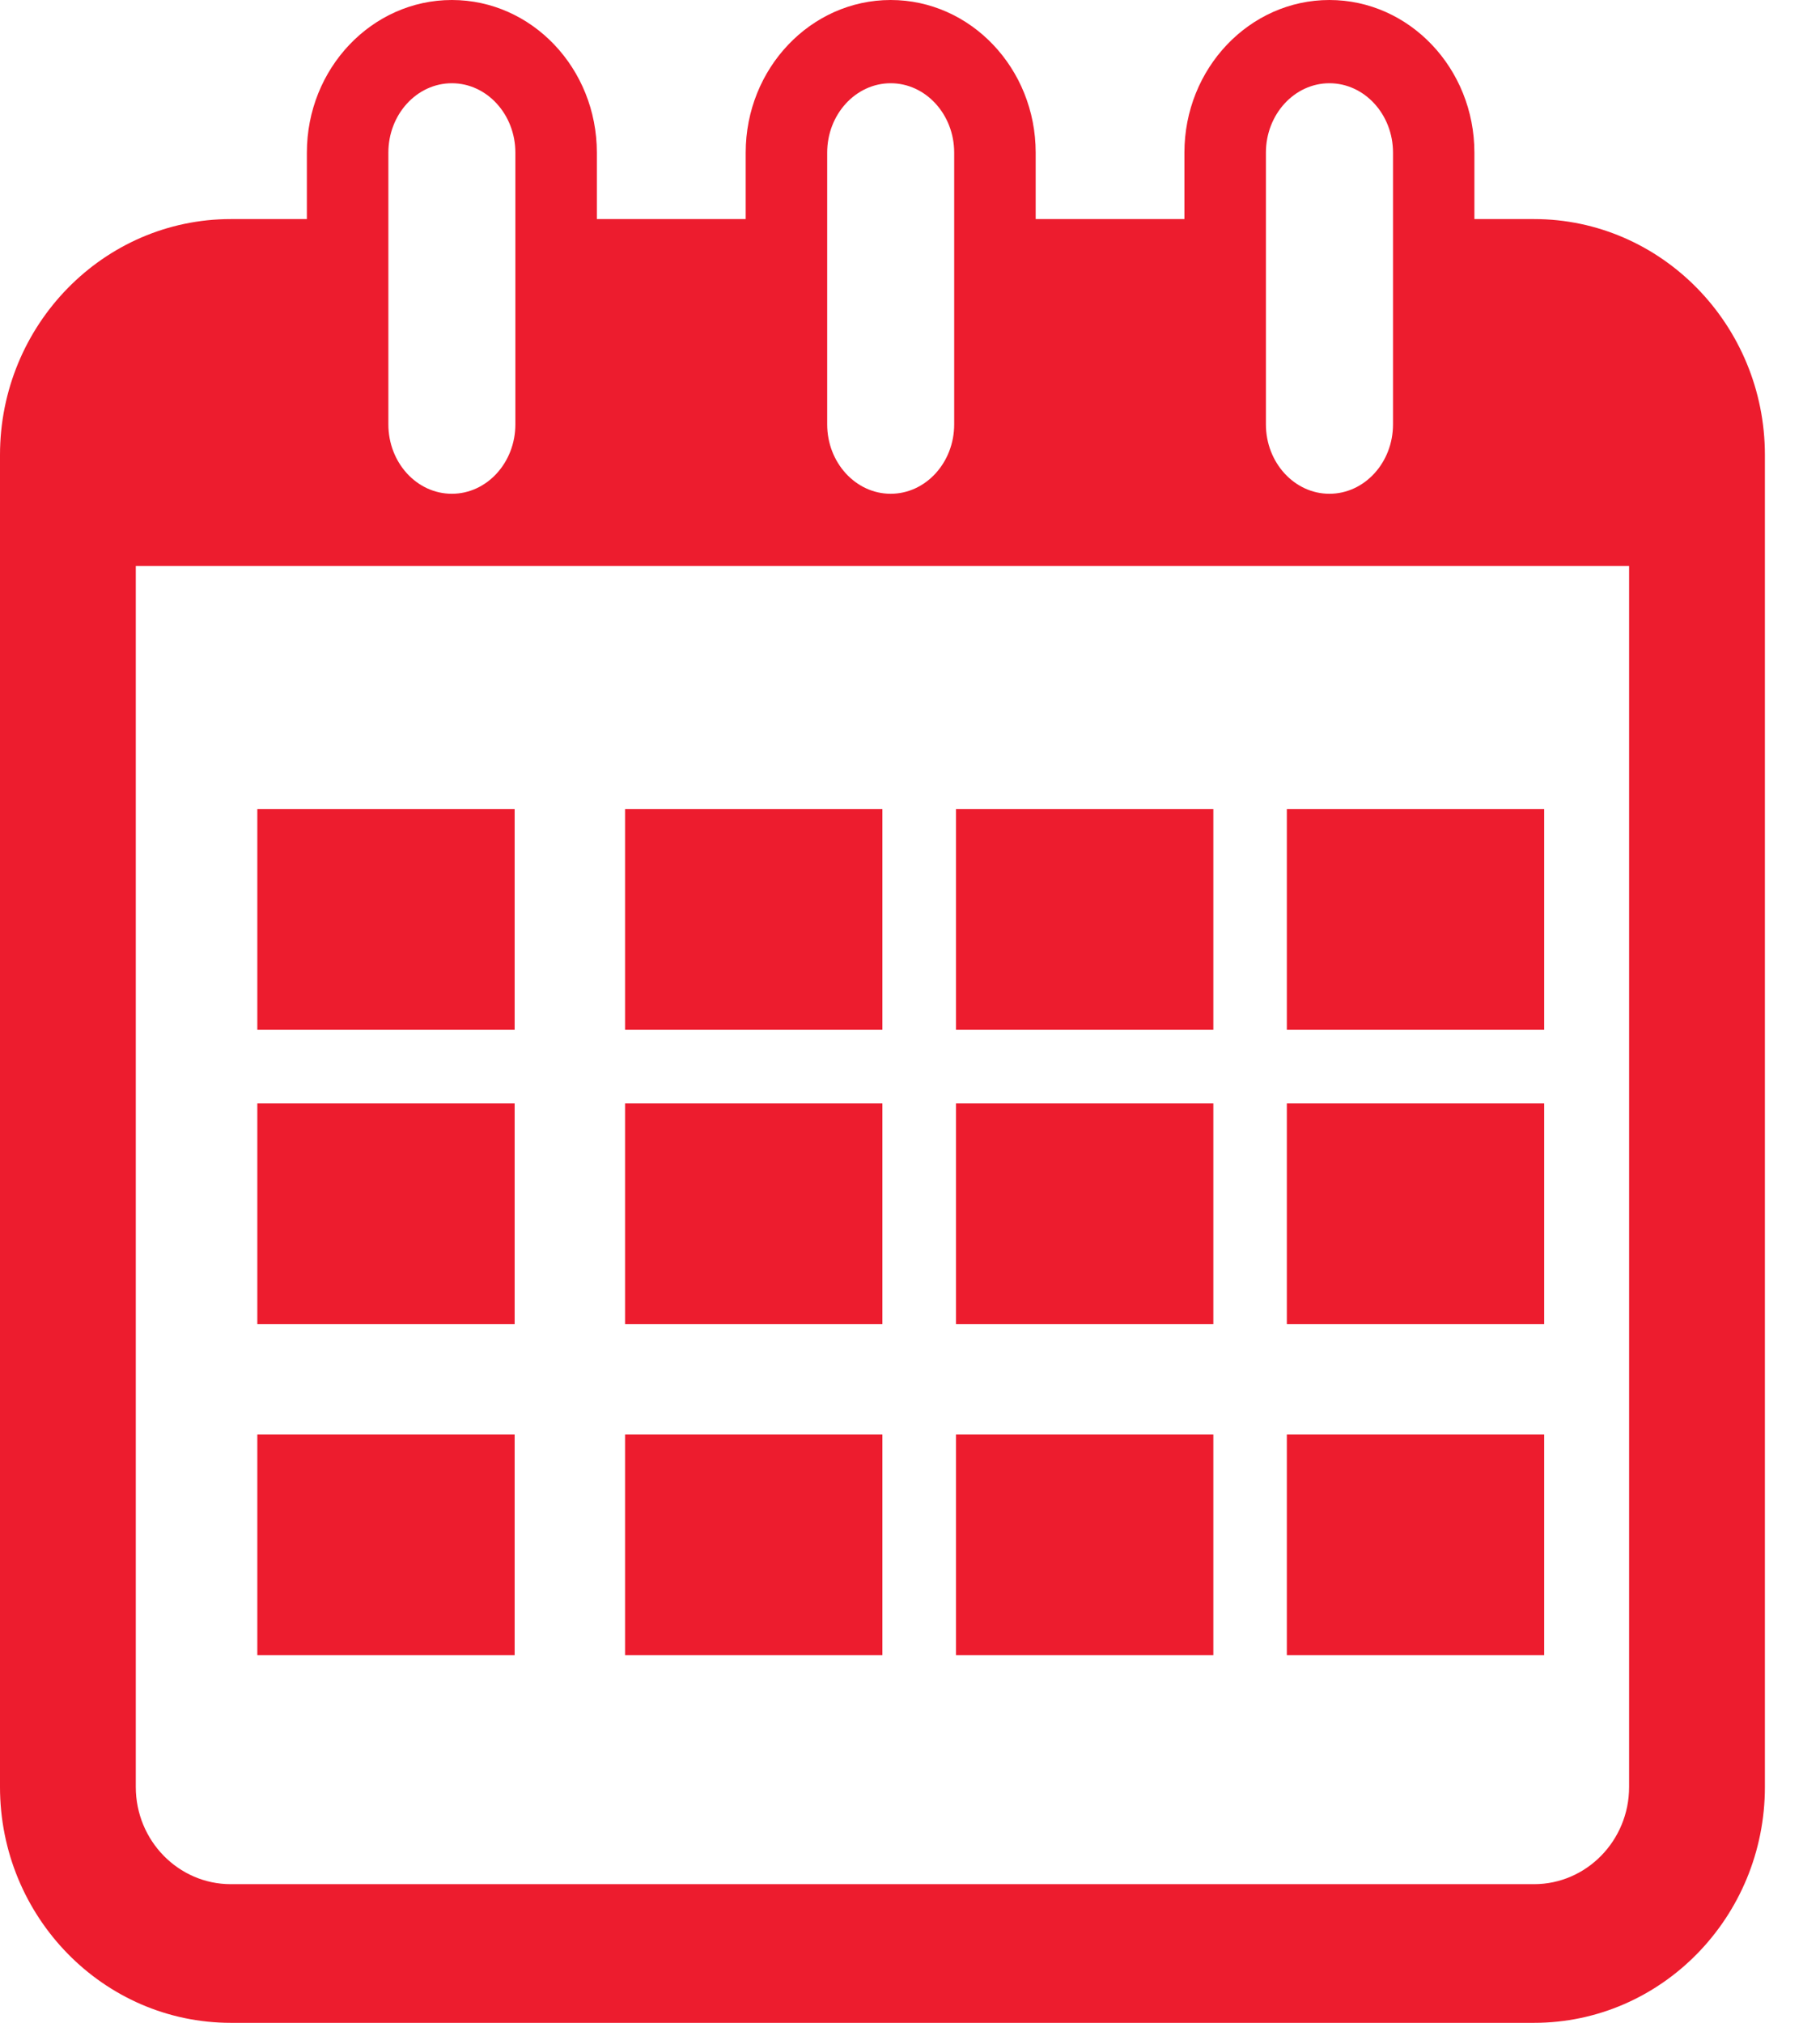
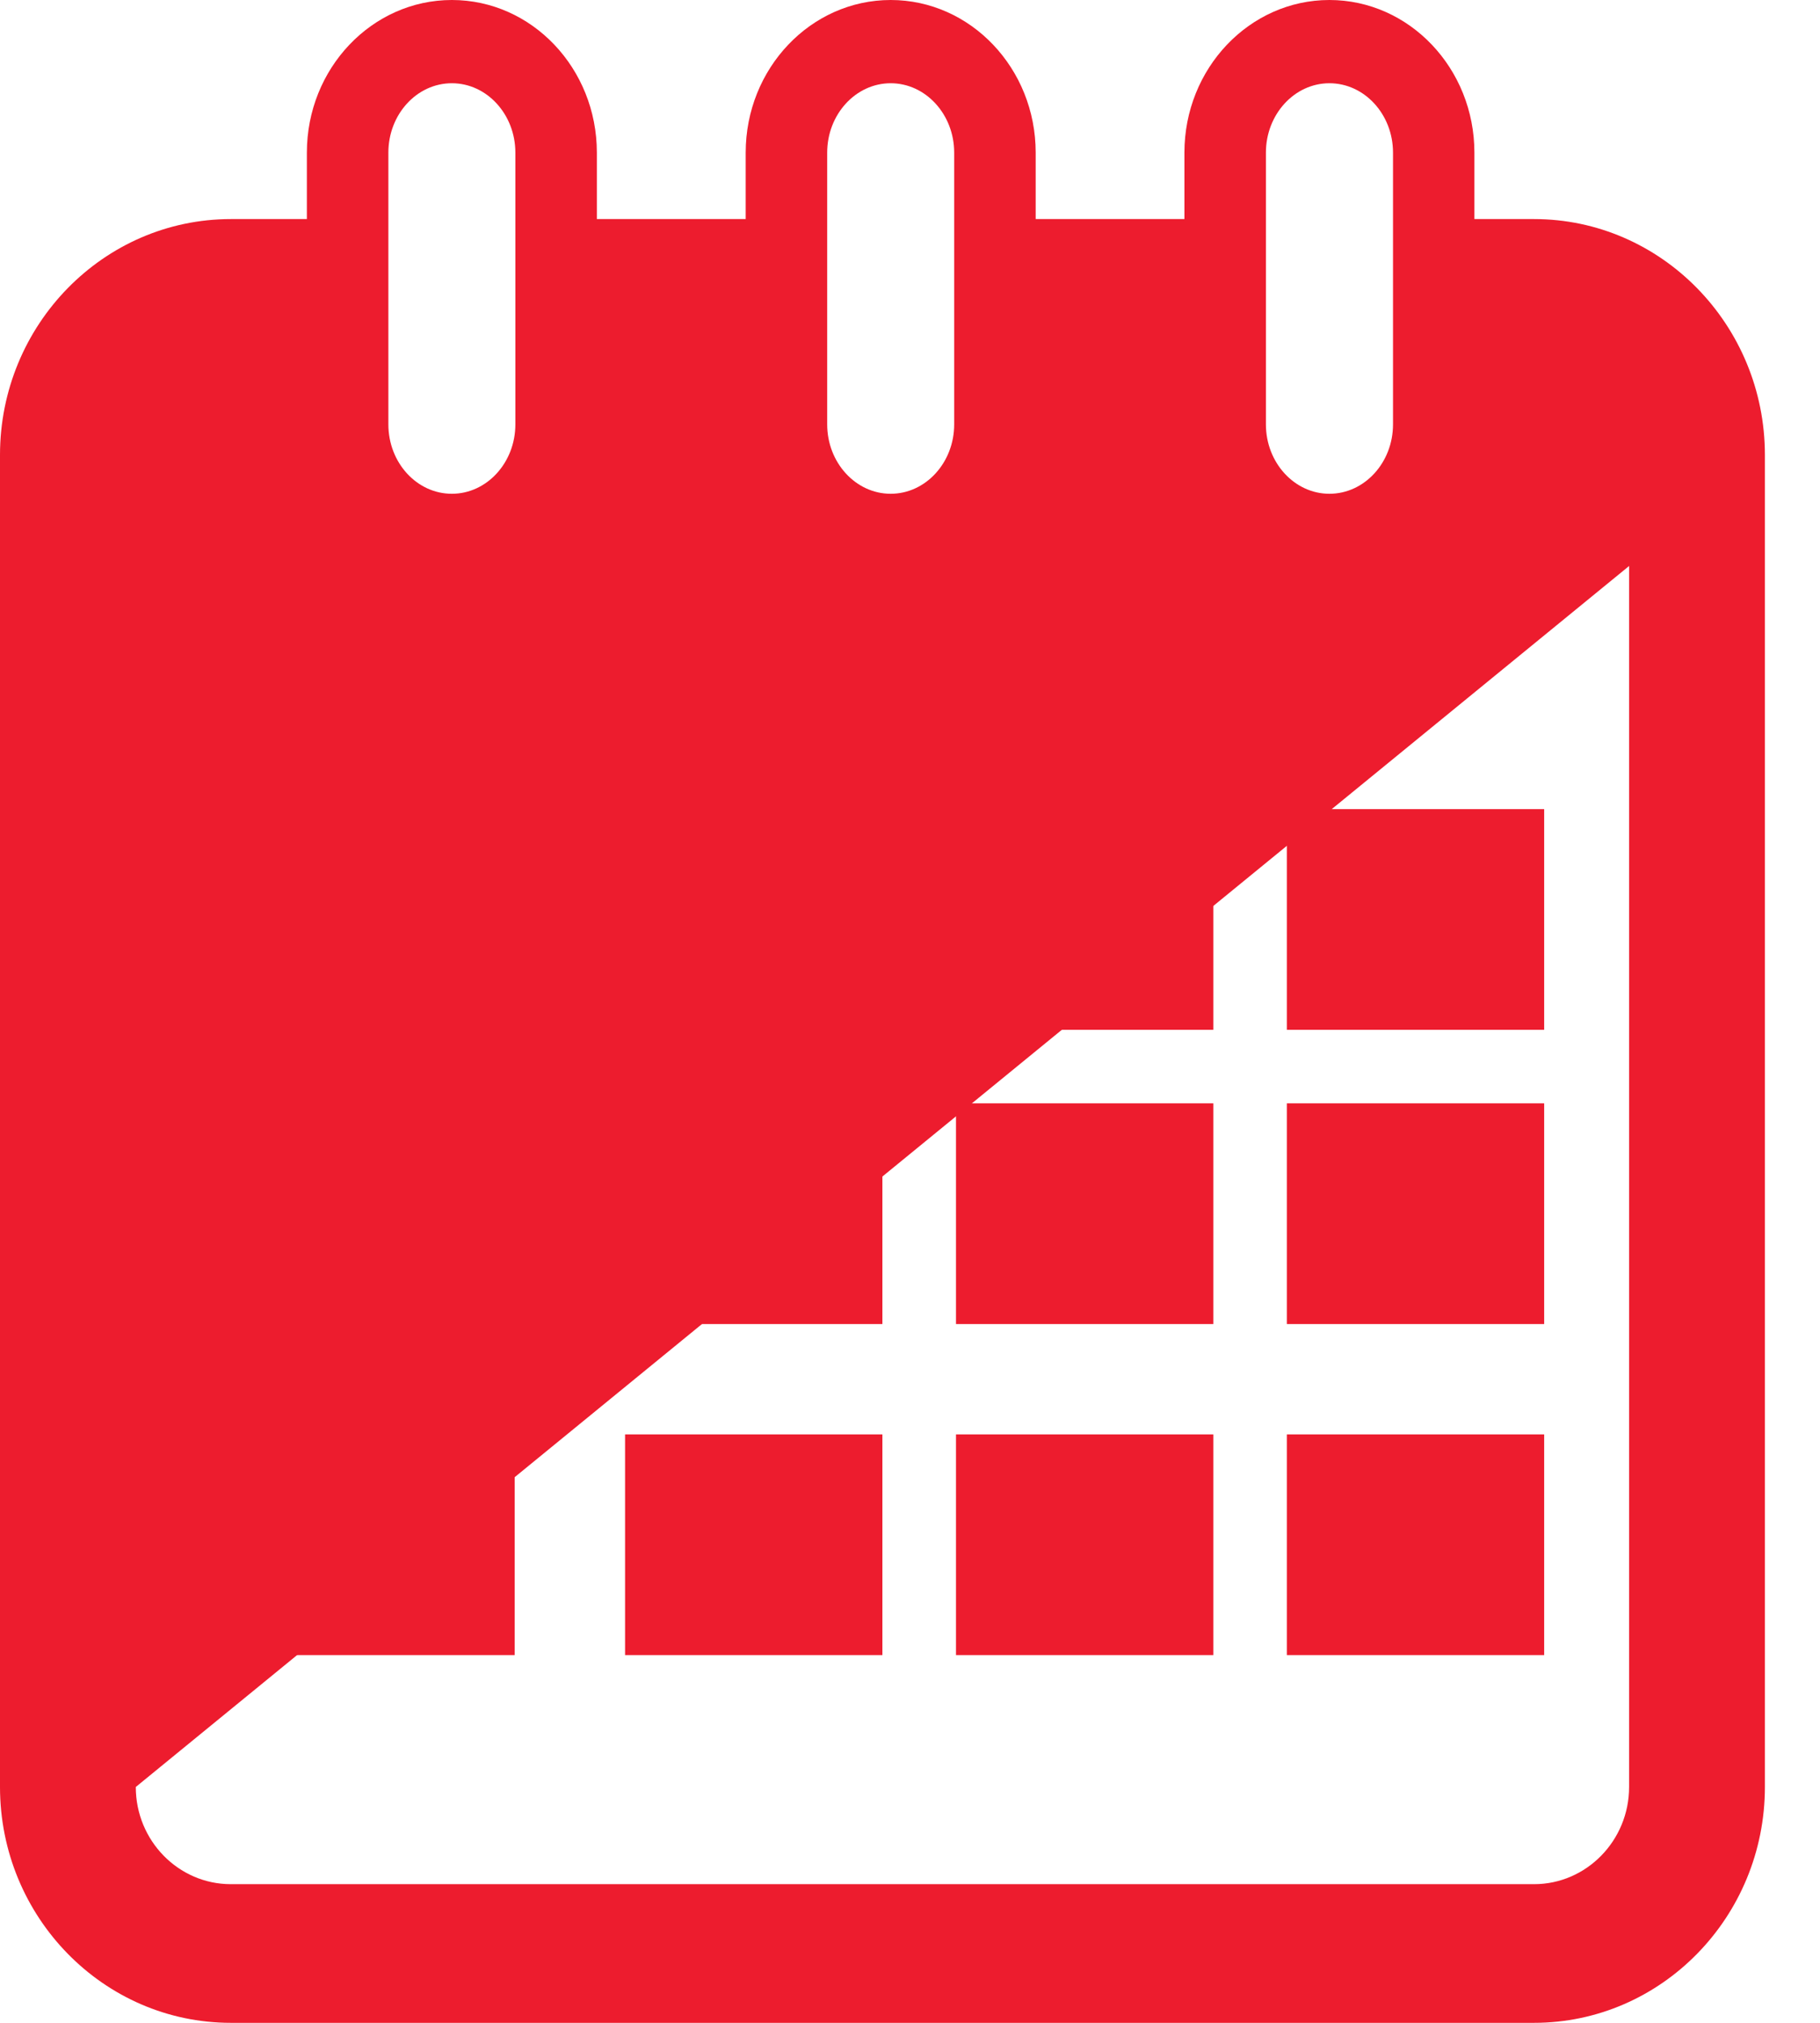
<svg xmlns="http://www.w3.org/2000/svg" width="18px" height="20px" viewBox="0 0 18 20" version="1.1">
  <title>Icon calendar Copy</title>
  <g id="Appointment-only-flow" stroke="none" stroke-width="1" fill="none" fill-rule="evenodd">
    <g id="Homepage_mobile" transform="translate(-249, -15)" fill="#ED1C2E" fill-rule="nonzero">
      <g id="Group-4" transform="translate(1, 0)">
        <g id="menu" transform="translate(19, 15)">
          <g id="Icon-calendar-Copy" transform="translate(229, 0)">
-             <path d="M15.172,2.166 L14.582,2.166 L14.582,1.509 C14.582,0.677 13.939,0 13.148,0 C12.357,0 11.714,0.677 11.714,1.509 L11.714,2.166 L10.243,2.166 L10.243,1.509 C10.243,0.677 9.6,0 8.809,0 C8.018,0 7.375,0.677 7.375,1.509 L7.375,2.166 L5.903,2.166 L5.903,1.509 C5.903,0.677 5.261,0 4.469,0 C3.678,0 3.035,0.677 3.035,1.509 L3.035,2.166 L2.283,2.166 C1.024,2.166 0,3.212 0,4.498 L0,17.668 C0,18.954 1.024,20 2.283,20 L15.172,20 C16.431,20 17.455,18.954 17.455,17.668 L17.455,4.498 C17.455,3.213 16.43,2.166 15.172,2.166 Z M12.52,1.509 C12.52,1.131 12.802,0.823 13.148,0.823 C13.495,0.823 13.777,1.131 13.777,1.509 L13.777,4.196 C13.777,4.574 13.495,4.882 13.148,4.882 C12.802,4.882 12.52,4.574 12.52,4.196 L12.52,1.509 Z M8.181,1.509 C8.181,1.131 8.463,0.823 8.809,0.823 C9.155,0.823 9.437,1.131 9.437,1.509 L9.437,4.196 C9.437,4.574 9.155,4.882 8.809,4.882 C8.463,4.882 8.181,4.574 8.181,4.196 L8.181,1.509 L8.181,1.509 Z M3.841,1.509 C3.841,1.131 4.122,0.823 4.469,0.823 C4.815,0.823 5.097,1.131 5.097,1.509 L5.097,4.196 C5.097,4.574 4.815,4.882 4.469,4.882 C4.122,4.882 3.841,4.574 3.841,4.196 L3.841,1.509 Z M16.112,17.668 C16.112,18.198 15.69,18.629 15.172,18.629 L2.283,18.629 C1.764,18.629 1.343,18.198 1.343,17.668 L1.343,5.596 L16.112,5.596 L16.112,17.668 Z" id="Shape" />
+             <path d="M15.172,2.166 L14.582,2.166 L14.582,1.509 C14.582,0.677 13.939,0 13.148,0 C12.357,0 11.714,0.677 11.714,1.509 L11.714,2.166 L10.243,2.166 L10.243,1.509 C10.243,0.677 9.6,0 8.809,0 C8.018,0 7.375,0.677 7.375,1.509 L7.375,2.166 L5.903,2.166 L5.903,1.509 C5.903,0.677 5.261,0 4.469,0 C3.678,0 3.035,0.677 3.035,1.509 L3.035,2.166 L2.283,2.166 C1.024,2.166 0,3.212 0,4.498 L0,17.668 C0,18.954 1.024,20 2.283,20 L15.172,20 C16.431,20 17.455,18.954 17.455,17.668 L17.455,4.498 C17.455,3.213 16.43,2.166 15.172,2.166 Z M12.52,1.509 C12.52,1.131 12.802,0.823 13.148,0.823 C13.495,0.823 13.777,1.131 13.777,1.509 L13.777,4.196 C13.777,4.574 13.495,4.882 13.148,4.882 C12.802,4.882 12.52,4.574 12.52,4.196 L12.52,1.509 Z M8.181,1.509 C8.181,1.131 8.463,0.823 8.809,0.823 C9.155,0.823 9.437,1.131 9.437,1.509 L9.437,4.196 C9.437,4.574 9.155,4.882 8.809,4.882 C8.463,4.882 8.181,4.574 8.181,4.196 L8.181,1.509 L8.181,1.509 Z M3.841,1.509 C3.841,1.131 4.122,0.823 4.469,0.823 C4.815,0.823 5.097,1.131 5.097,1.509 L5.097,4.196 C5.097,4.574 4.815,4.882 4.469,4.882 C4.122,4.882 3.841,4.574 3.841,4.196 L3.841,1.509 Z M16.112,17.668 C16.112,18.198 15.69,18.629 15.172,18.629 L2.283,18.629 C1.764,18.629 1.343,18.198 1.343,17.668 L16.112,5.596 L16.112,17.668 Z" id="Shape" />
            <rect id="Rectangle" x="2.545" y="8" width="2.545" height="2.182" />
-             <rect id="Rectangle" x="6.182" y="8" width="2.545" height="2.182" />
            <rect id="Rectangle" x="9.455" y="8" width="2.545" height="2.182" />
            <rect id="Rectangle" x="12.727" y="8" width="2.545" height="2.182" />
-             <rect id="Rectangle" x="2.545" y="10.909" width="2.545" height="2.182" />
            <rect id="Rectangle" x="6.182" y="10.909" width="2.545" height="2.182" />
            <rect id="Rectangle" x="9.455" y="10.909" width="2.545" height="2.182" />
            <rect id="Rectangle" x="12.727" y="10.909" width="2.545" height="2.182" />
            <rect id="Rectangle" x="2.545" y="14.182" width="2.545" height="2.182" />
            <rect id="Rectangle" x="6.182" y="14.182" width="2.545" height="2.182" />
            <rect id="Rectangle" x="9.455" y="14.182" width="2.545" height="2.182" />
            <rect id="Rectangle" x="12.727" y="14.182" width="2.545" height="2.182" />
          </g>
        </g>
      </g>
    </g>
  </g>
</svg>